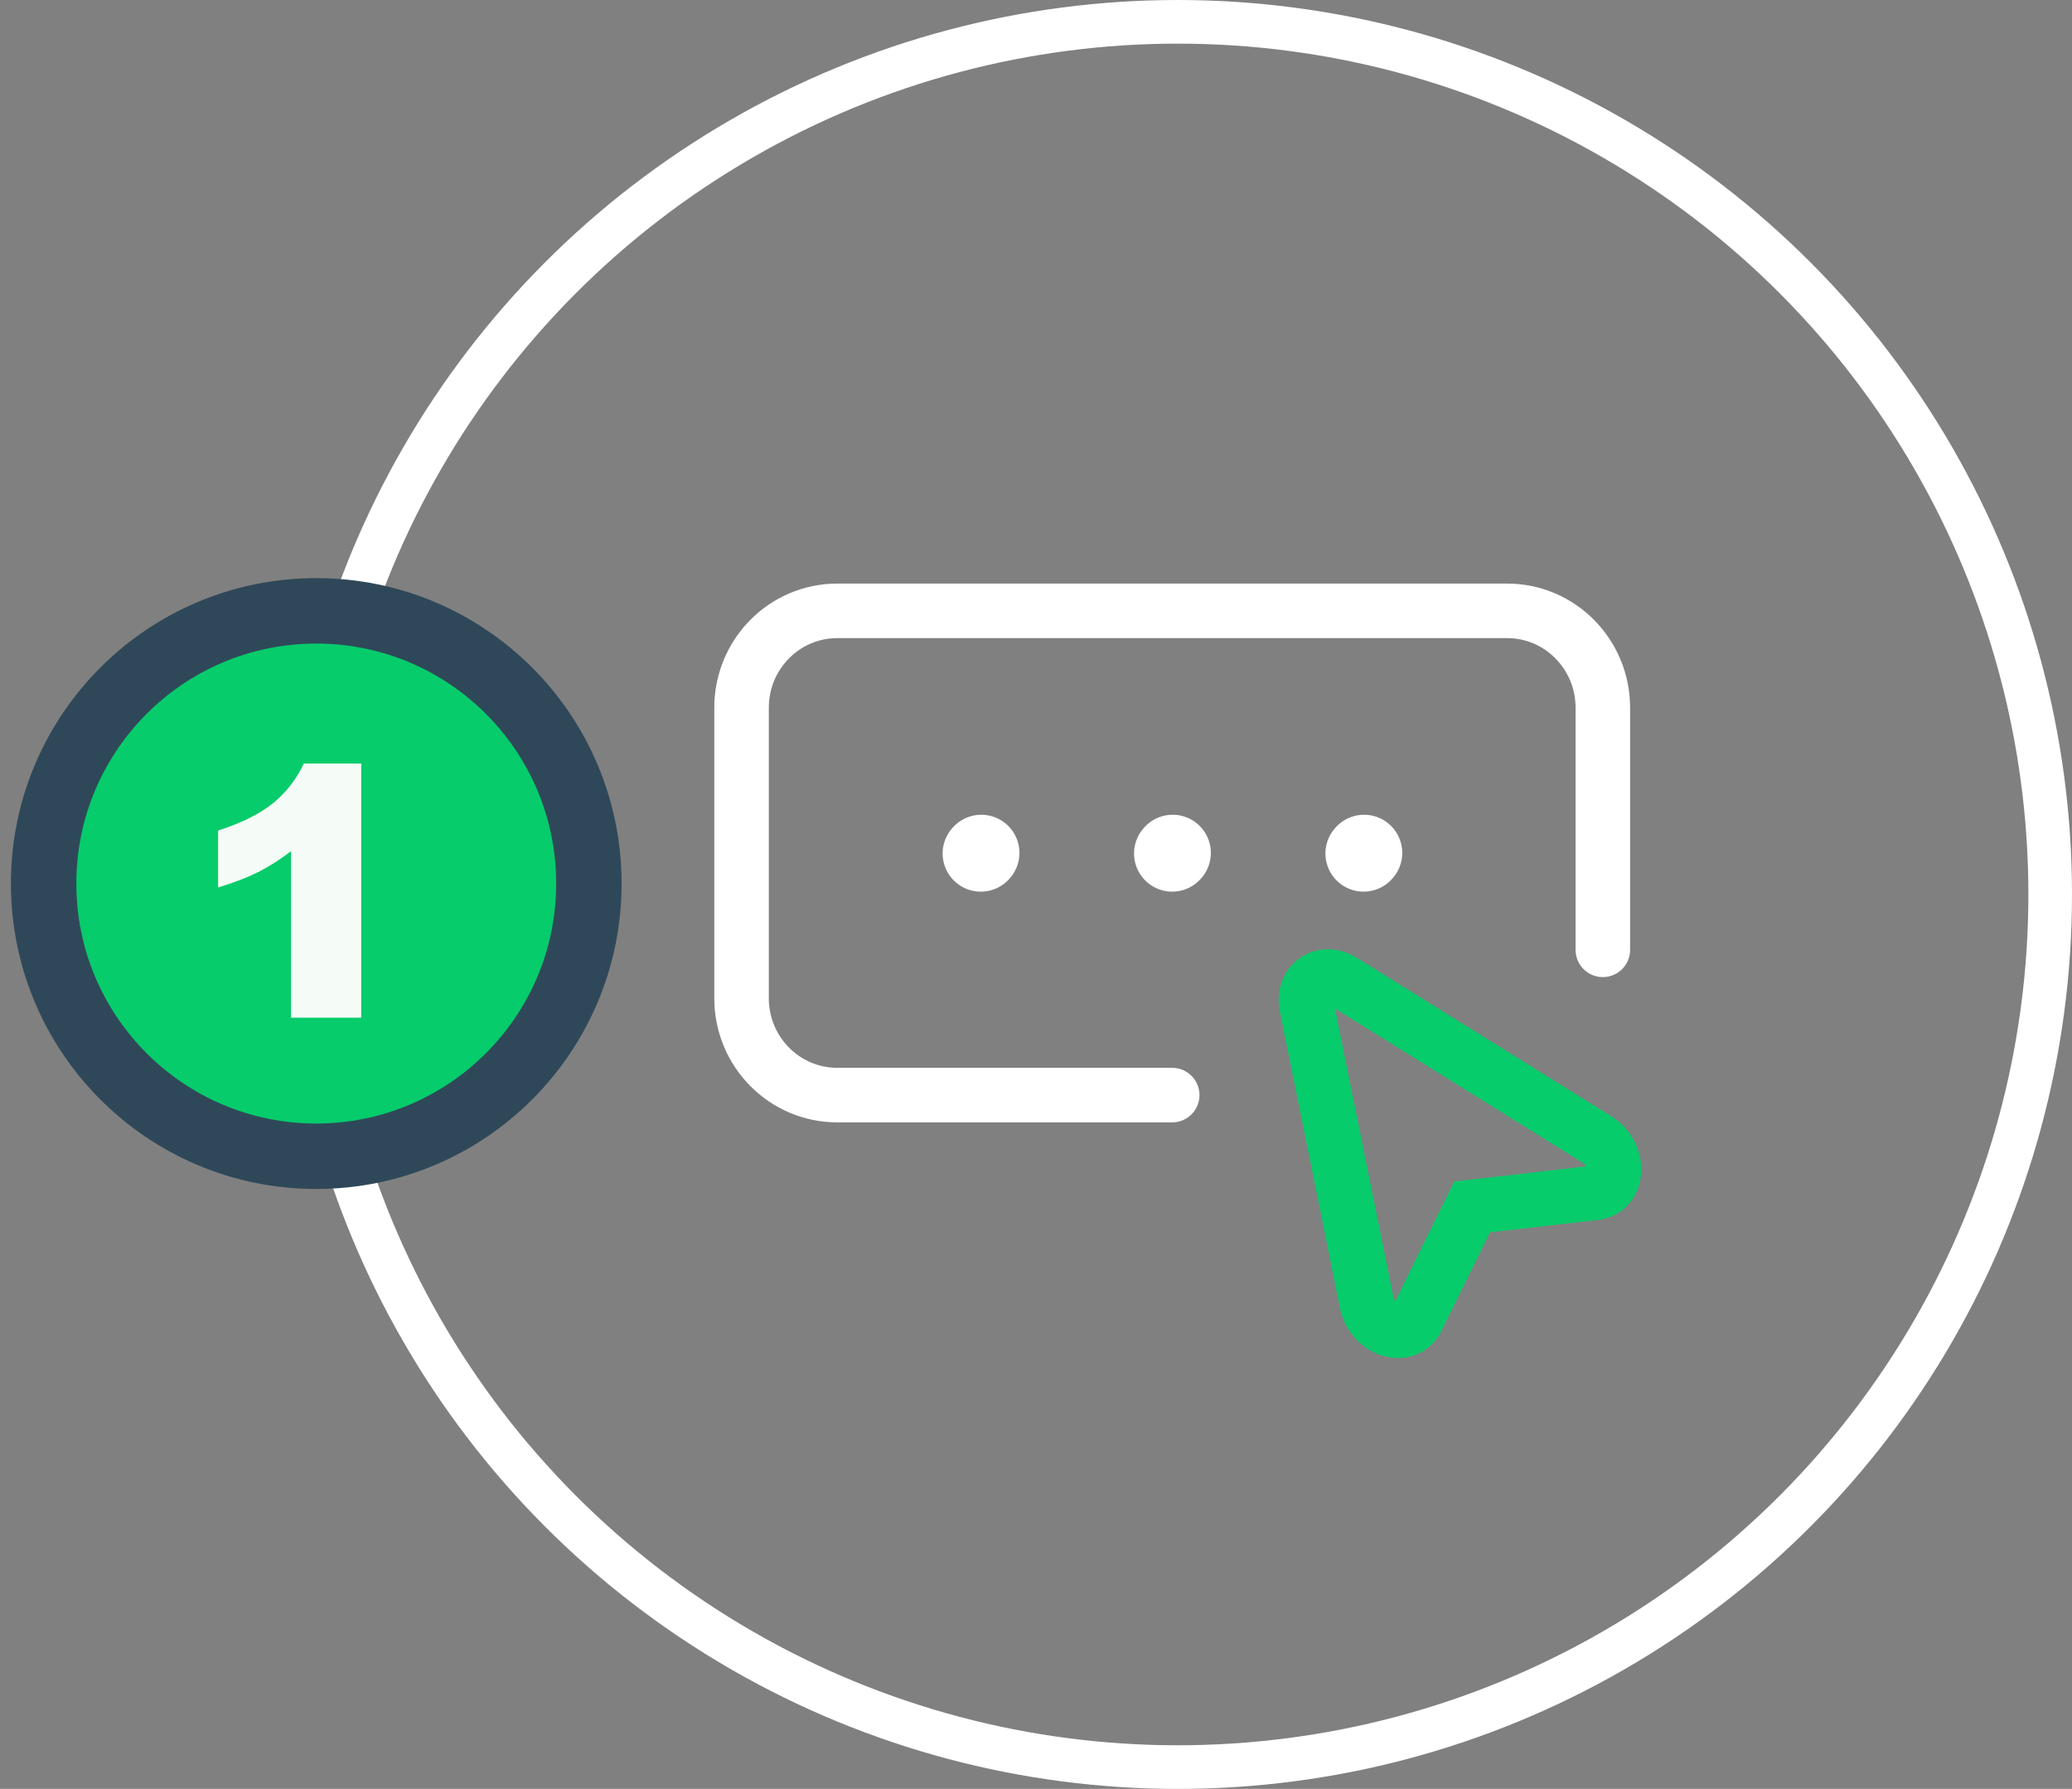
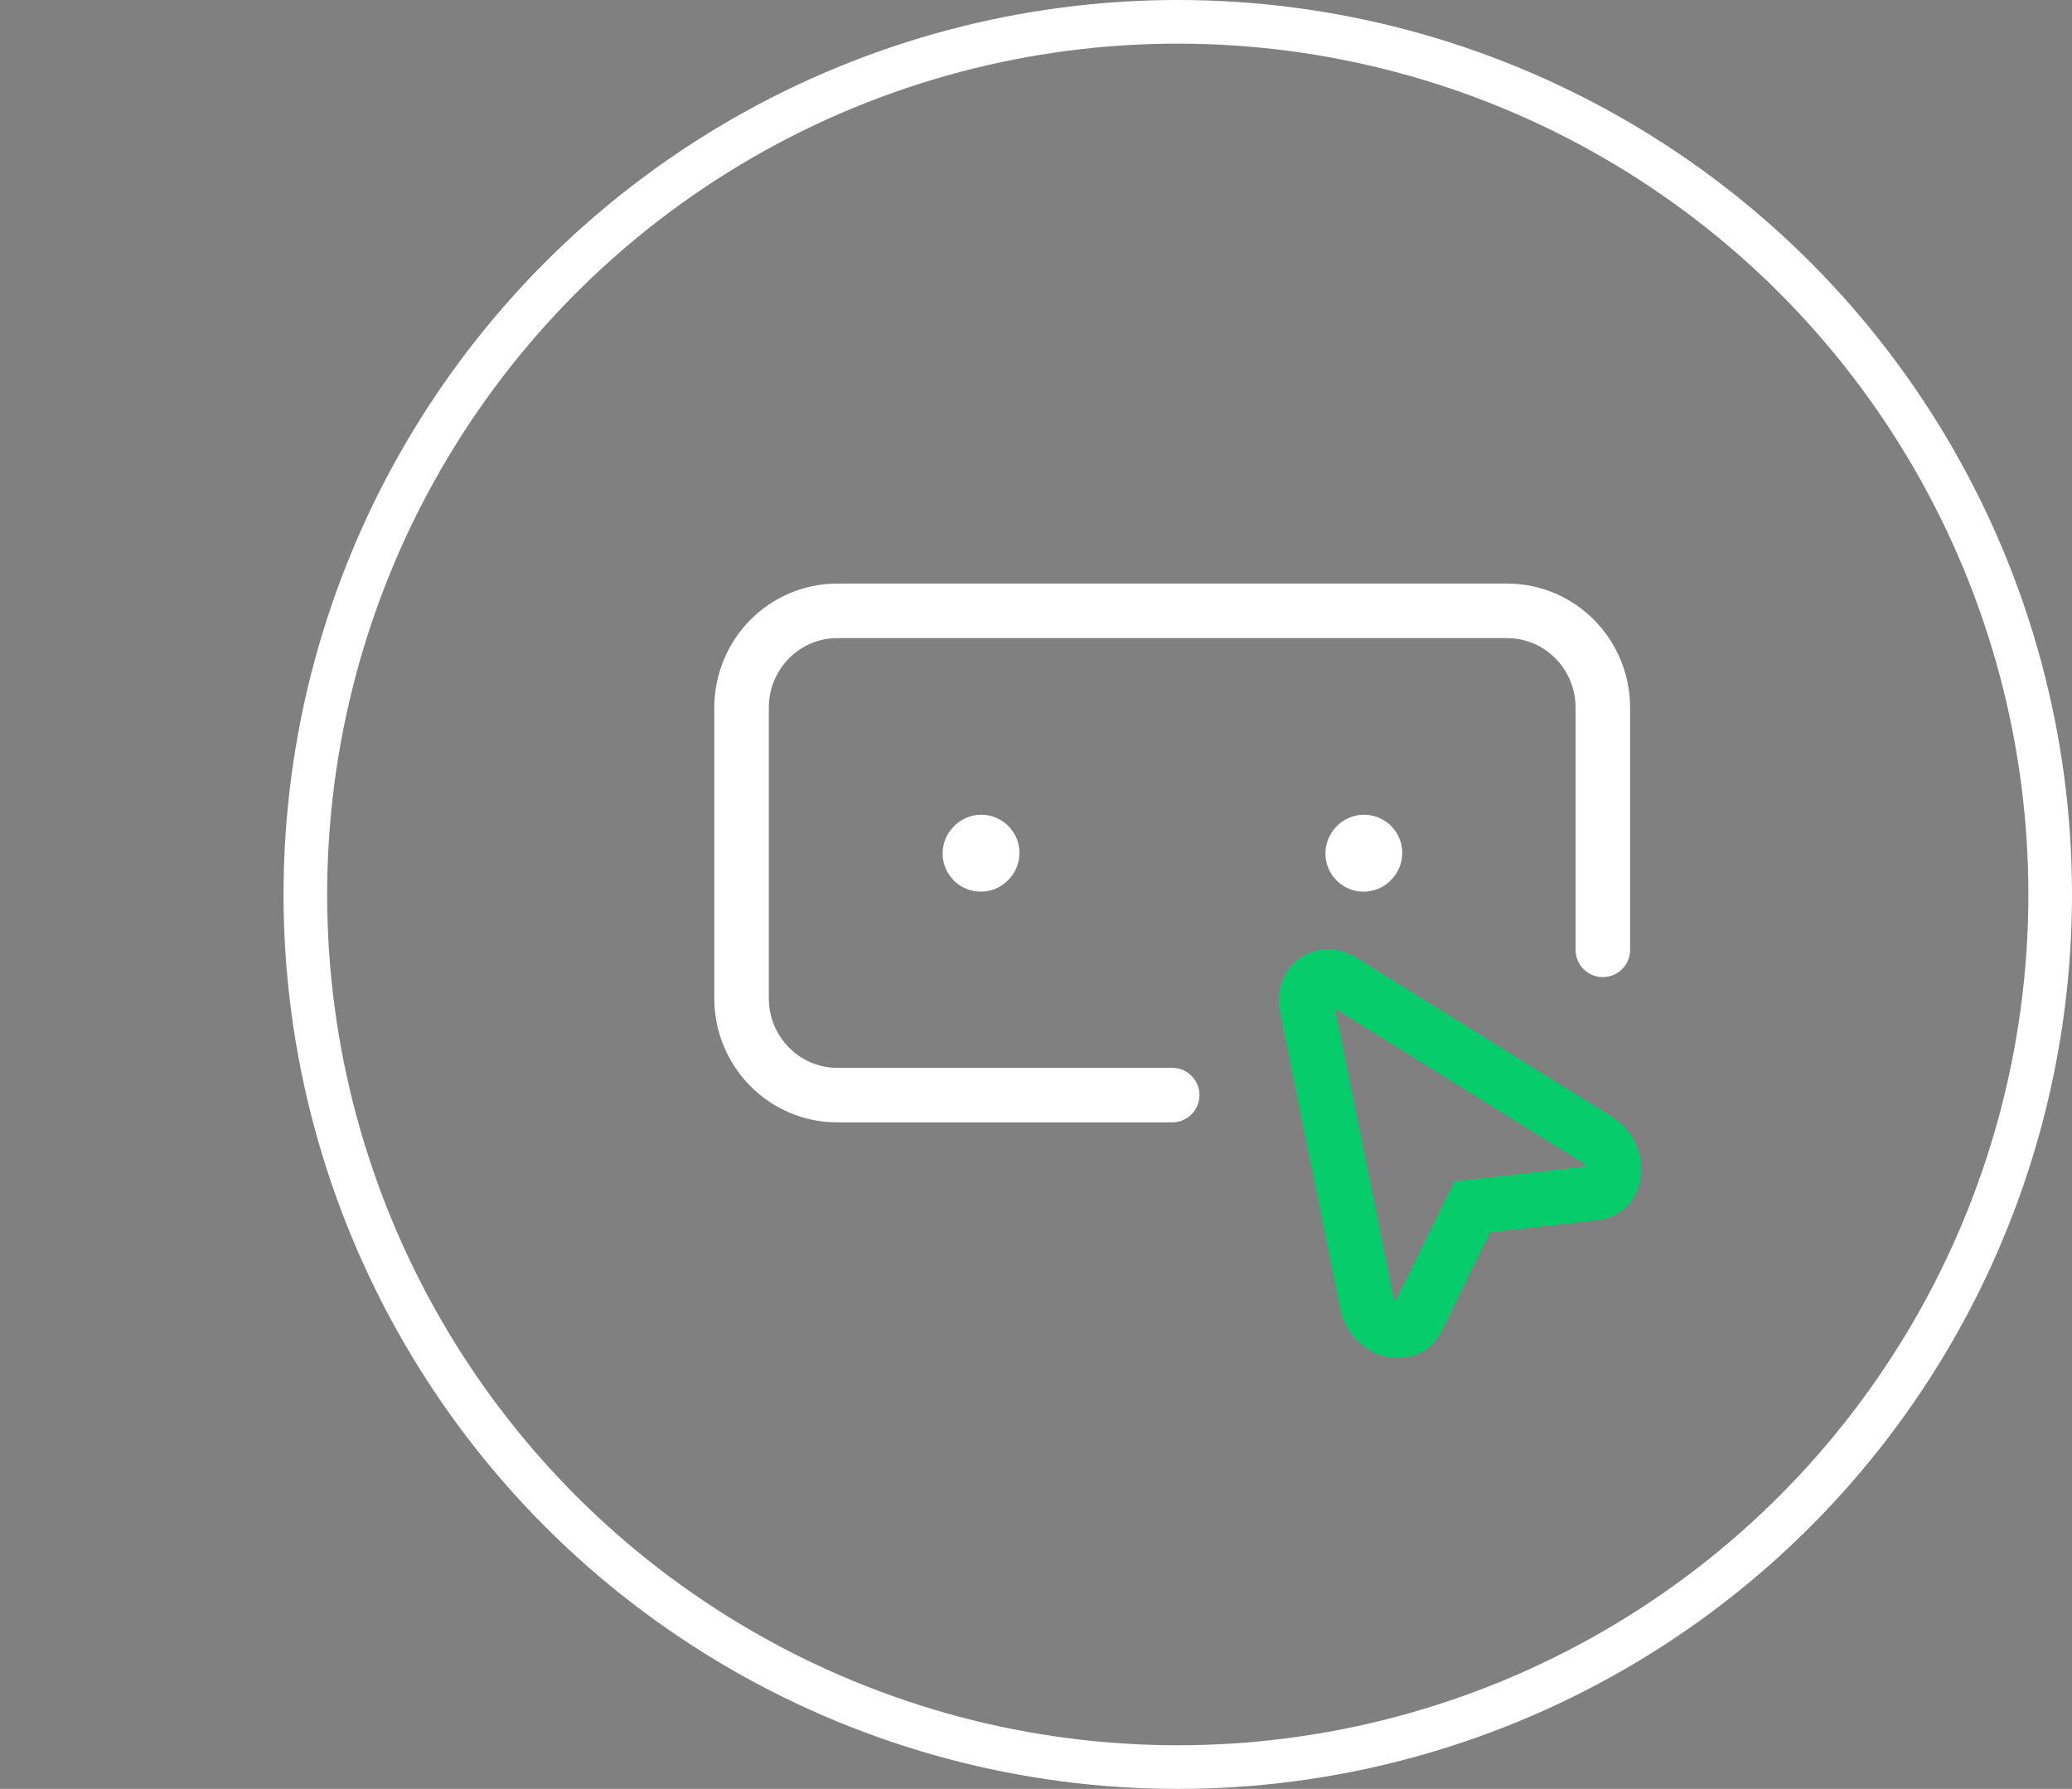
<svg xmlns="http://www.w3.org/2000/svg" width="95px" height="82px" viewBox="0 0 95 82" version="1.1">
  <rect x="0" y="0" width="95" height="82" fill="#808080" stroke="none" />
  <title>1 step</title>
  <g id="elementai" stroke="none" stroke-width="1" fill="none" fill-rule="evenodd">
    <g id="Artboard" transform="translate(-1079, -58)">
      <g id="1-step" transform="translate(1081, 59)">
        <circle id="Oval" stroke="#FFFFFF" stroke-width="2" cx="52" cy="40" r="40" />
-         <circle id="Oval" stroke="#2F4859" stroke-width="3" fill="#06CC6C" cx="12.5" cy="39.5" r="12.5" />
-         <path d="M14.562,45.648 L14.562,34 L11.93,34 C11.591,34.719 11.122,35.323 10.523,35.812 C9.924,36.302 9.083,36.721 8,37.07 L8,37.07 L8,39.68 C8.734,39.456 9.345,39.221 9.832,38.977 C10.319,38.732 10.823,38.411 11.344,38.016 L11.344,38.016 L11.344,45.648 L14.562,45.648 Z" id="1" fill="#F5FBF6" fill-rule="nonzero" />
        <g id="vin" transform="translate(32, 27)">
          <path d="M39.489,15.538 L39.489,4.439 C39.489,1.988 37.525,0 35.102,0 L4.388,0 C1.964,0 0,1.988 0,4.439 L0,17.758 C0,20.21 1.964,22.197 4.388,22.197 L19.745,22.197" id="Path" stroke="#FFFFFF" stroke-width="2.5" stroke-linecap="round" stroke-linejoin="round" />
          <path d="M39.224,24.234 C40.307,24.908 40.24,26.549 39.125,26.677 L33.494,27.322 L30.968,32.455 C30.468,33.472 28.921,32.974 28.665,31.714 L25.911,18.138 C25.695,17.073 26.642,16.402 27.557,16.972 L39.224,24.234 Z" id="Path" stroke="#06CC6C" stroke-width="2.5" />
-           <line x1="19.745" y1="11.121" x2="19.767" y2="11.096" id="Path" stroke="#FFFFFF" stroke-width="3.5" stroke-linecap="round" stroke-linejoin="round" />
          <line x1="28.52" y1="11.121" x2="28.542" y2="11.096" id="Path" stroke="#FFFFFF" stroke-width="3.5" stroke-linecap="round" stroke-linejoin="round" />
          <line x1="10.969" y1="11.121" x2="10.991" y2="11.096" id="Path" stroke="#FFFFFF" stroke-width="3.5" stroke-linecap="round" stroke-linejoin="round" />
        </g>
      </g>
    </g>
  </g>
</svg>